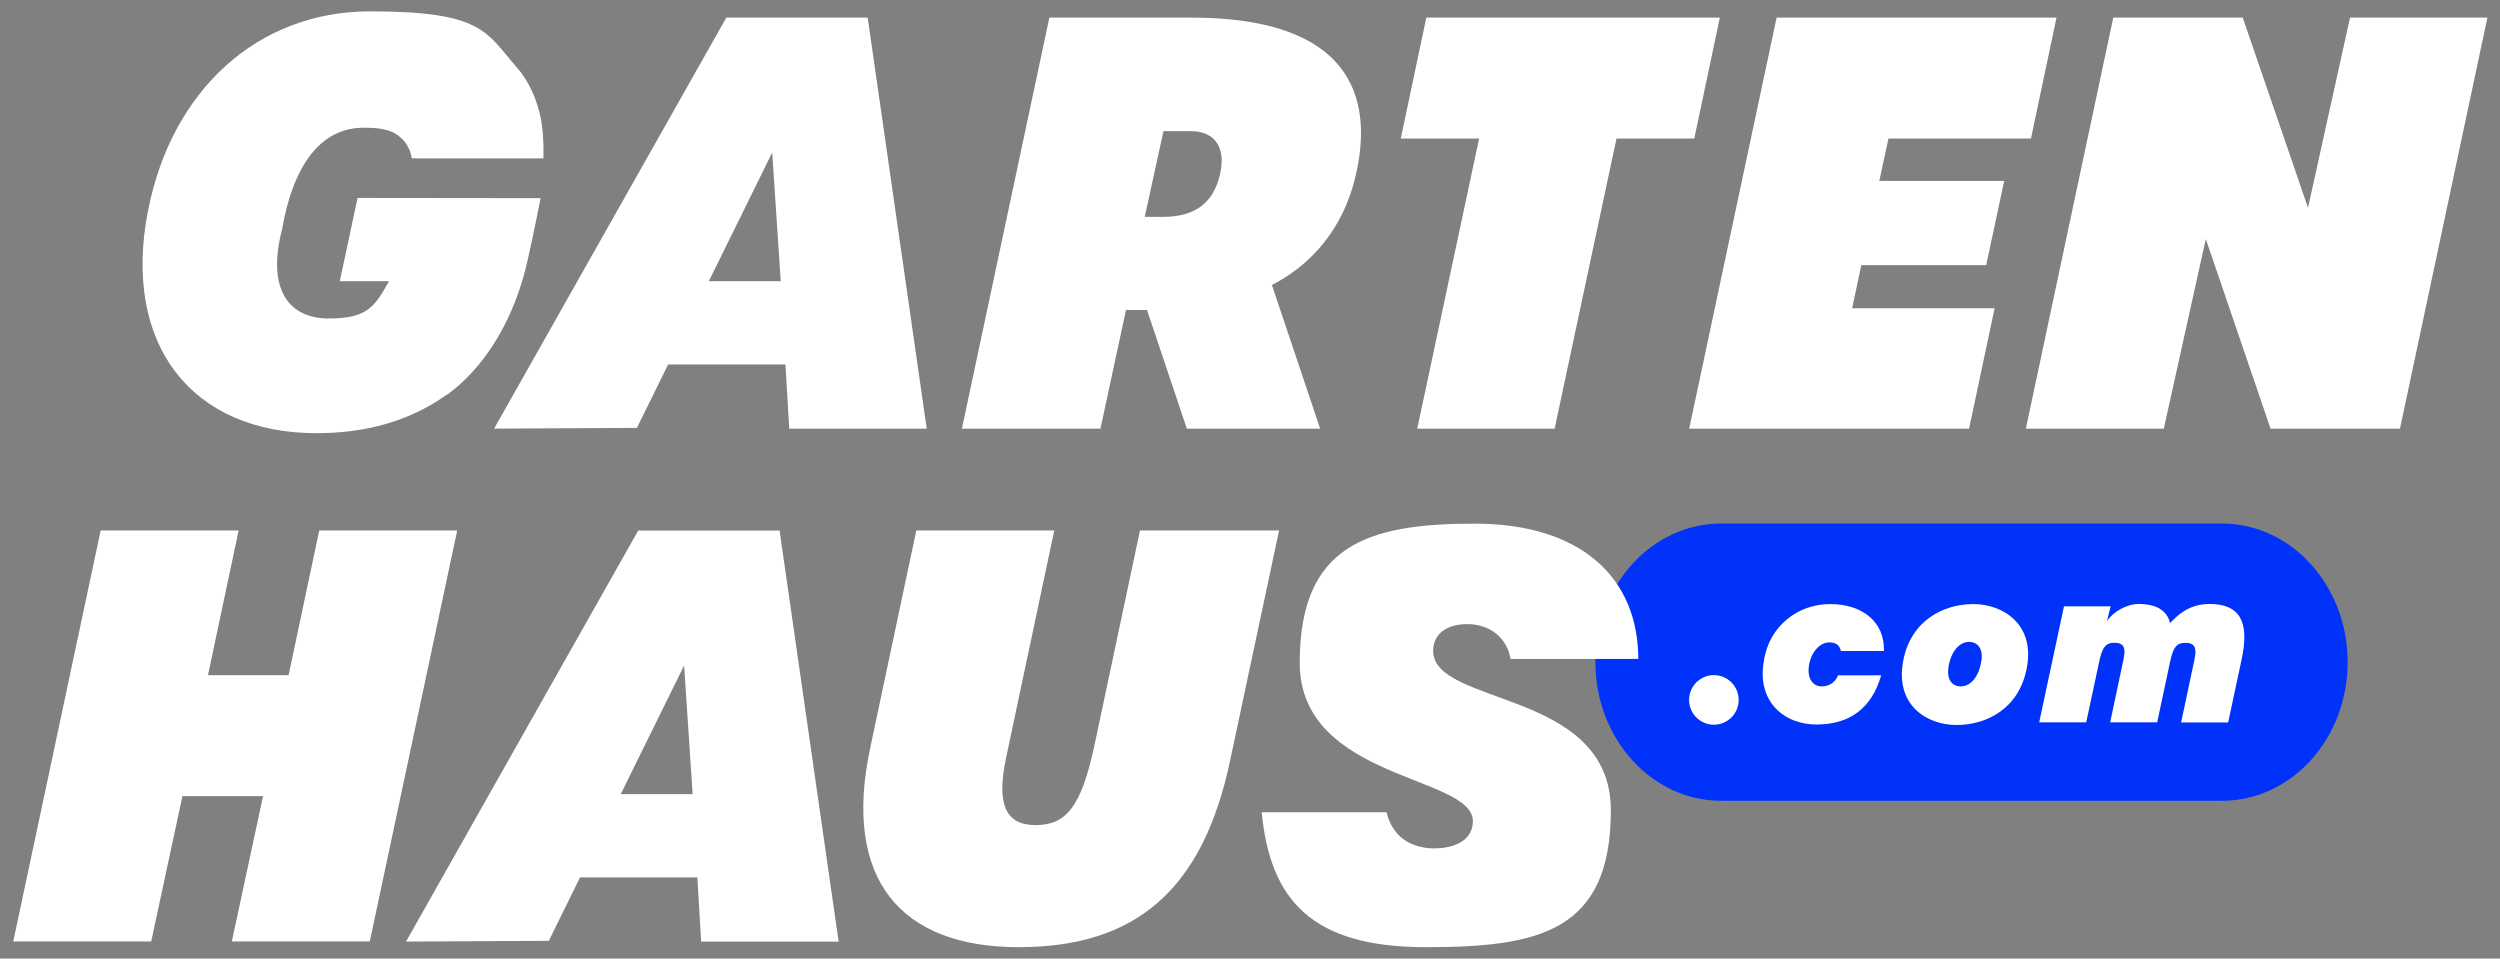
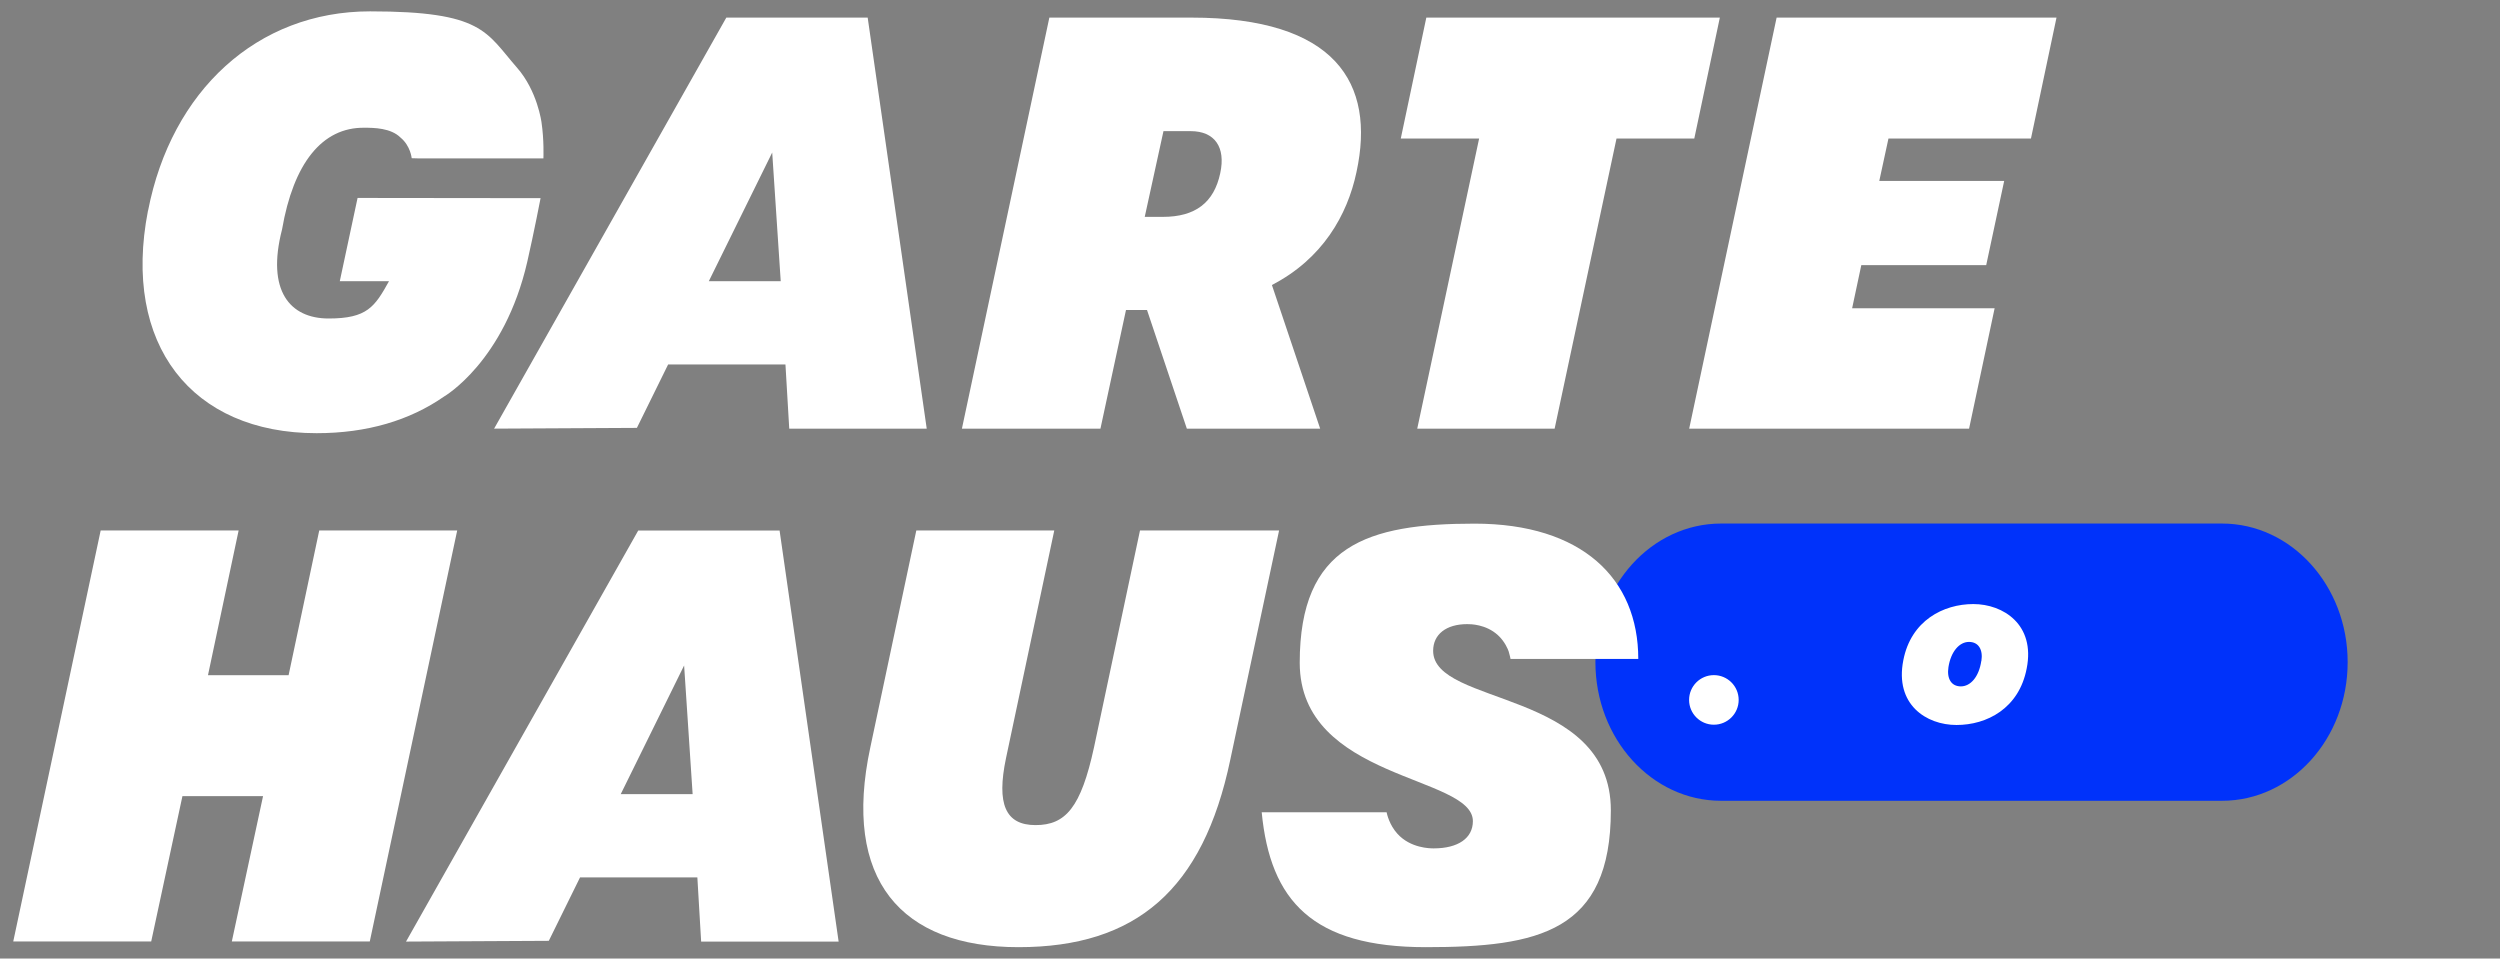
<svg xmlns="http://www.w3.org/2000/svg" id="Ebene_1" version="1.1" viewBox="0 0 2642.1 1013">
  <rect x="0" y="0" width="2642.1" height="1013" fill="#808080" stroke="none" />
  <defs>
    <style>
      .st0 {
        fill: #0032fa;
      }

      .st1 {
        fill: #fff;
      }
    </style>
  </defs>
  <path class="st0" d="M1818.9,553.3c-73.4,0-132.8,65.6-132.8,146.5s59.5,146.5,132.8,146.5h529.4c73.4,0,132.8-65.6,132.8-146.5s-59.5-146.5-132.8-146.5h-529.4Z" />
  <g>
-     <path class="st1" d="M156.5,222.6C181.1,96,271.7,12,391.1,12s122.4,21.9,155.2,59.4c21.8,24.8,26,58,26,58,2.8,18.8,2,37.4,2,38h-132l-7.2-.2s-1.2-13.1-11.8-21.8c-10.2-10.2-28.2-10.4-38.2-10.4-44.8-.6-75,37.8-87,107.4-16.8,65,8.4,94.2,49.2,94.2s48.8-12.4,63.8-39.4h-52l18.8-88h9.2l167.2.2h17s-6.9,35.9-14,67c-24.2,105.8-87.9,142.6-87.9,142.6-36.5,25.4-81.7,38.8-134.8,38.8-132,0-205.8-93.6-178.2-235.2h0Z" />
+     <path class="st1" d="M156.5,222.6C181.1,96,271.7,12,391.1,12s122.4,21.9,155.2,59.4c21.8,24.8,26,58,26,58,2.8,18.8,2,37.4,2,38h-132l-7.2-.2s-1.2-13.1-11.8-21.8c-10.2-10.2-28.2-10.4-38.2-10.4-44.8-.6-75,37.8-87,107.4-16.8,65,8.4,94.2,49.2,94.2s48.8-12.4,63.8-39.4h-52l18.8-88h9.2l167.2.2h17s-6.9,35.9-14,67c-24.2,105.8-87.9,142.6-87.9,142.6-36.5,25.4-81.7,38.8-134.8,38.8-132,0-205.8-93.6-178.2-235.2Z" />
    <g>
      <path class="st1" d="M830.1,385.2h-124l-33,67-150.9.8L767.6,18.6h149.4l62.4,434.4h-145.3l-4-67.8ZM825.1,297.2l-9-136-67,136h76Z" />
      <path class="st1" d="M1433.6,181.8c-9.6,45.6-36,91.8-89.4,119.4l51,151.8h-140.9l-42.1-125.4h-22.2l-27,125.4h-146.4l92.4-434.4h150c152.4,0,195,69,174.6,163.2h0ZM1209.8,229.2h19.2c34.2,0,54-15,60.6-46.2,6-27.6-6-44.4-31.2-44.4h-28.8l-19.8,90.6h0Z" />
      <path class="st1" d="M1563.2,146.4h-82.8l27-127.8h310.2l-27,127.8h-82.2l-65.4,306.6h-145.2l65.4-306.6h0Z" />
      <path class="st1" d="M1877.6,18.6h295.8l-27,127.8h-150.6l-9.7,44.8h132l-19,89h-132l-9.7,45.6h150.6l-27,127.2h-295.8l92.4-434.4h0Z" />
-       <path class="st1" d="M2233.4,18.6h136.8l69,201,44.4-201h145.2l-92.4,434.4h-136.8l-68.4-200.4-44.4,200.4h-145.8l92.4-434.4h0Z" />
      <path class="st1" d="M106.4,560.6h145.8l-32.4,153h85.2l32.4-153h145.8l-92.4,434.4h-145.8l33-153.6h-85.2l-33,153.6H14l92.4-434.4h0Z" />
      <path class="st1" d="M919.8,789.8l48.6-229.2h145.8l-51,240.6c-10.2,48.6-.6,70.8,31.2,70.8s48-18.6,61.8-82.2l48.6-229.2h147l-51.6,242.4c-28.8,137.4-99.6,198-223.8,198s-186.6-71.4-156.6-211.2h0Z" />
      <path class="st1" d="M1333.4,858.4h132c.4,1.8,2.8,13.2,11.4,22.7,13.9,15.4,34.6,15.5,38.4,15.5,25.8,0,41.4-10.8,41.4-28.8,0-48.6-183-43.2-183-167.4s71.4-147,184.8-147,173,58,173,143h-135s-1-5-2-8c-.7-2.1-4-10.4-11.3-17.1-12.8-11.7-29.1-11.7-32.5-11.7-22.2,0-36,10.8-36,28.2,0,58.8,187.8,40.2,187.8,168.6s-76.2,144.6-195.6,144.6-164.4-48.7-173.4-142.7h0Z" />
    </g>
    <path class="st1" d="M737,927.3h-124l-33,67-150.9.8,245.4-434.4h149.4l62.4,434.4h-145.3l-4-67.8h0ZM732,839.3l-9-136-67,136h76Z" />
  </g>
  <g>
    <g>
-       <path class="st1" d="M1864.2,697.8c5.8-36.2,35.8-59.4,69.9-59.4s57.9,18.9,56.9,49.6h-45.5c-1-5-4-9.1-12.4-9.1s-19.1,8.6-21.4,25.1c-1.9,13.7,4.7,21.4,13.5,21.4s14.4-4.8,17.4-11.7h45.5c-9.9,34.7-33.3,52-68.3,52s-63.7-25.1-55.5-68h0Z" />
      <path class="st1" d="M2011.5,697.8c8.1-42,42.4-59.4,74-59.4s65.6,21.7,56.4,68c-8.1,42.4-42.2,59.8-74.2,59.8s-65.4-21.7-56.2-68.4h0ZM2094,698.6c1.9-12-3-20.2-13.1-20.2s-19.1,10.1-21.7,26.6c-1.9,12.2,3,20.4,13.1,20.4s19.1-9.9,21.6-26.8h0Z" />
-       <path class="st1" d="M2181.3,640.8h49.3l-3.9,15.7c6.4-9.9,20.8-18.2,33.4-18.2,20.1,0,30.2,7.7,33.4,20.2,8.1-8.8,20.4-20.2,41.6-20.2,31.9,0,42.4,18.4,34.1,57.9l-14.4,67.3h-49.7l14.1-66.5c2.8-12.7,0-17.6-9.4-17.6s-12.9,4.1-16.3,19.7l-13.7,64.3h-49.7l14.1-66.5c2.8-12.7,0-17.6-9.4-17.6s-13.1,4.3-16.7,21.9l-13.3,62.2h-49.7l26.2-122.6h0Z" />
    </g>
    <circle class="st1" cx="1811.3" cy="739.7" r="26.2" />
  </g>
</svg>